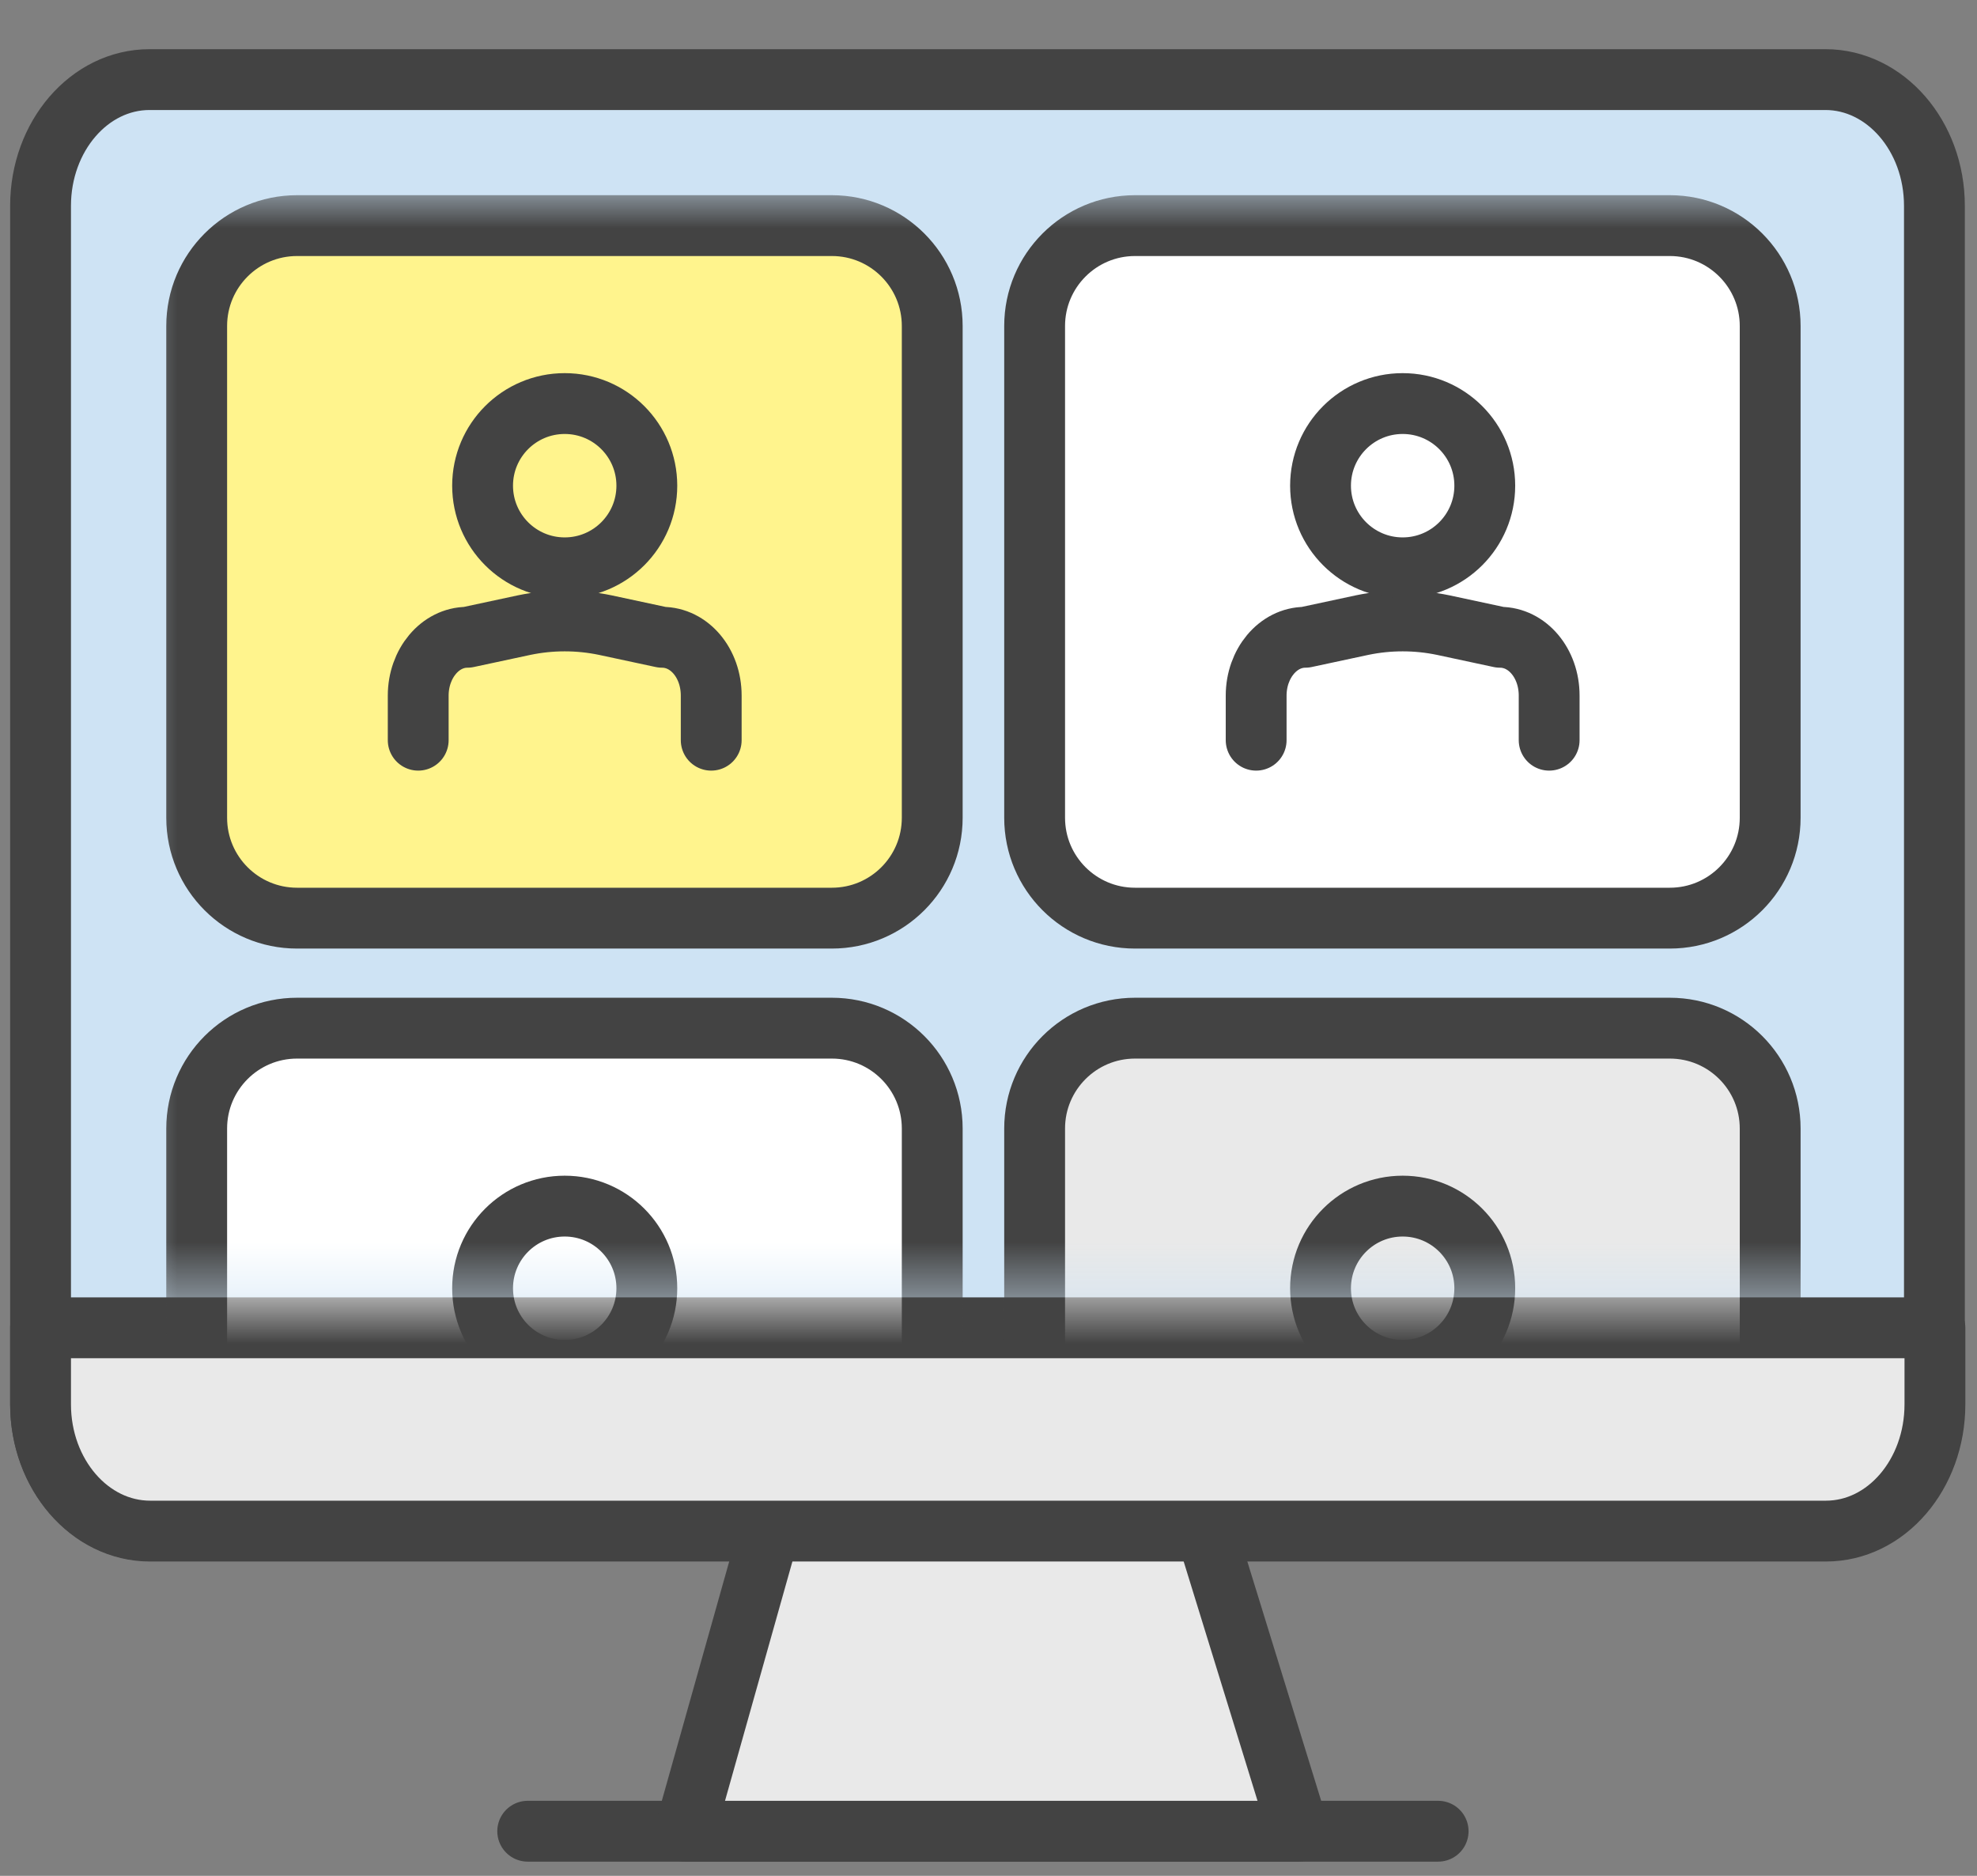
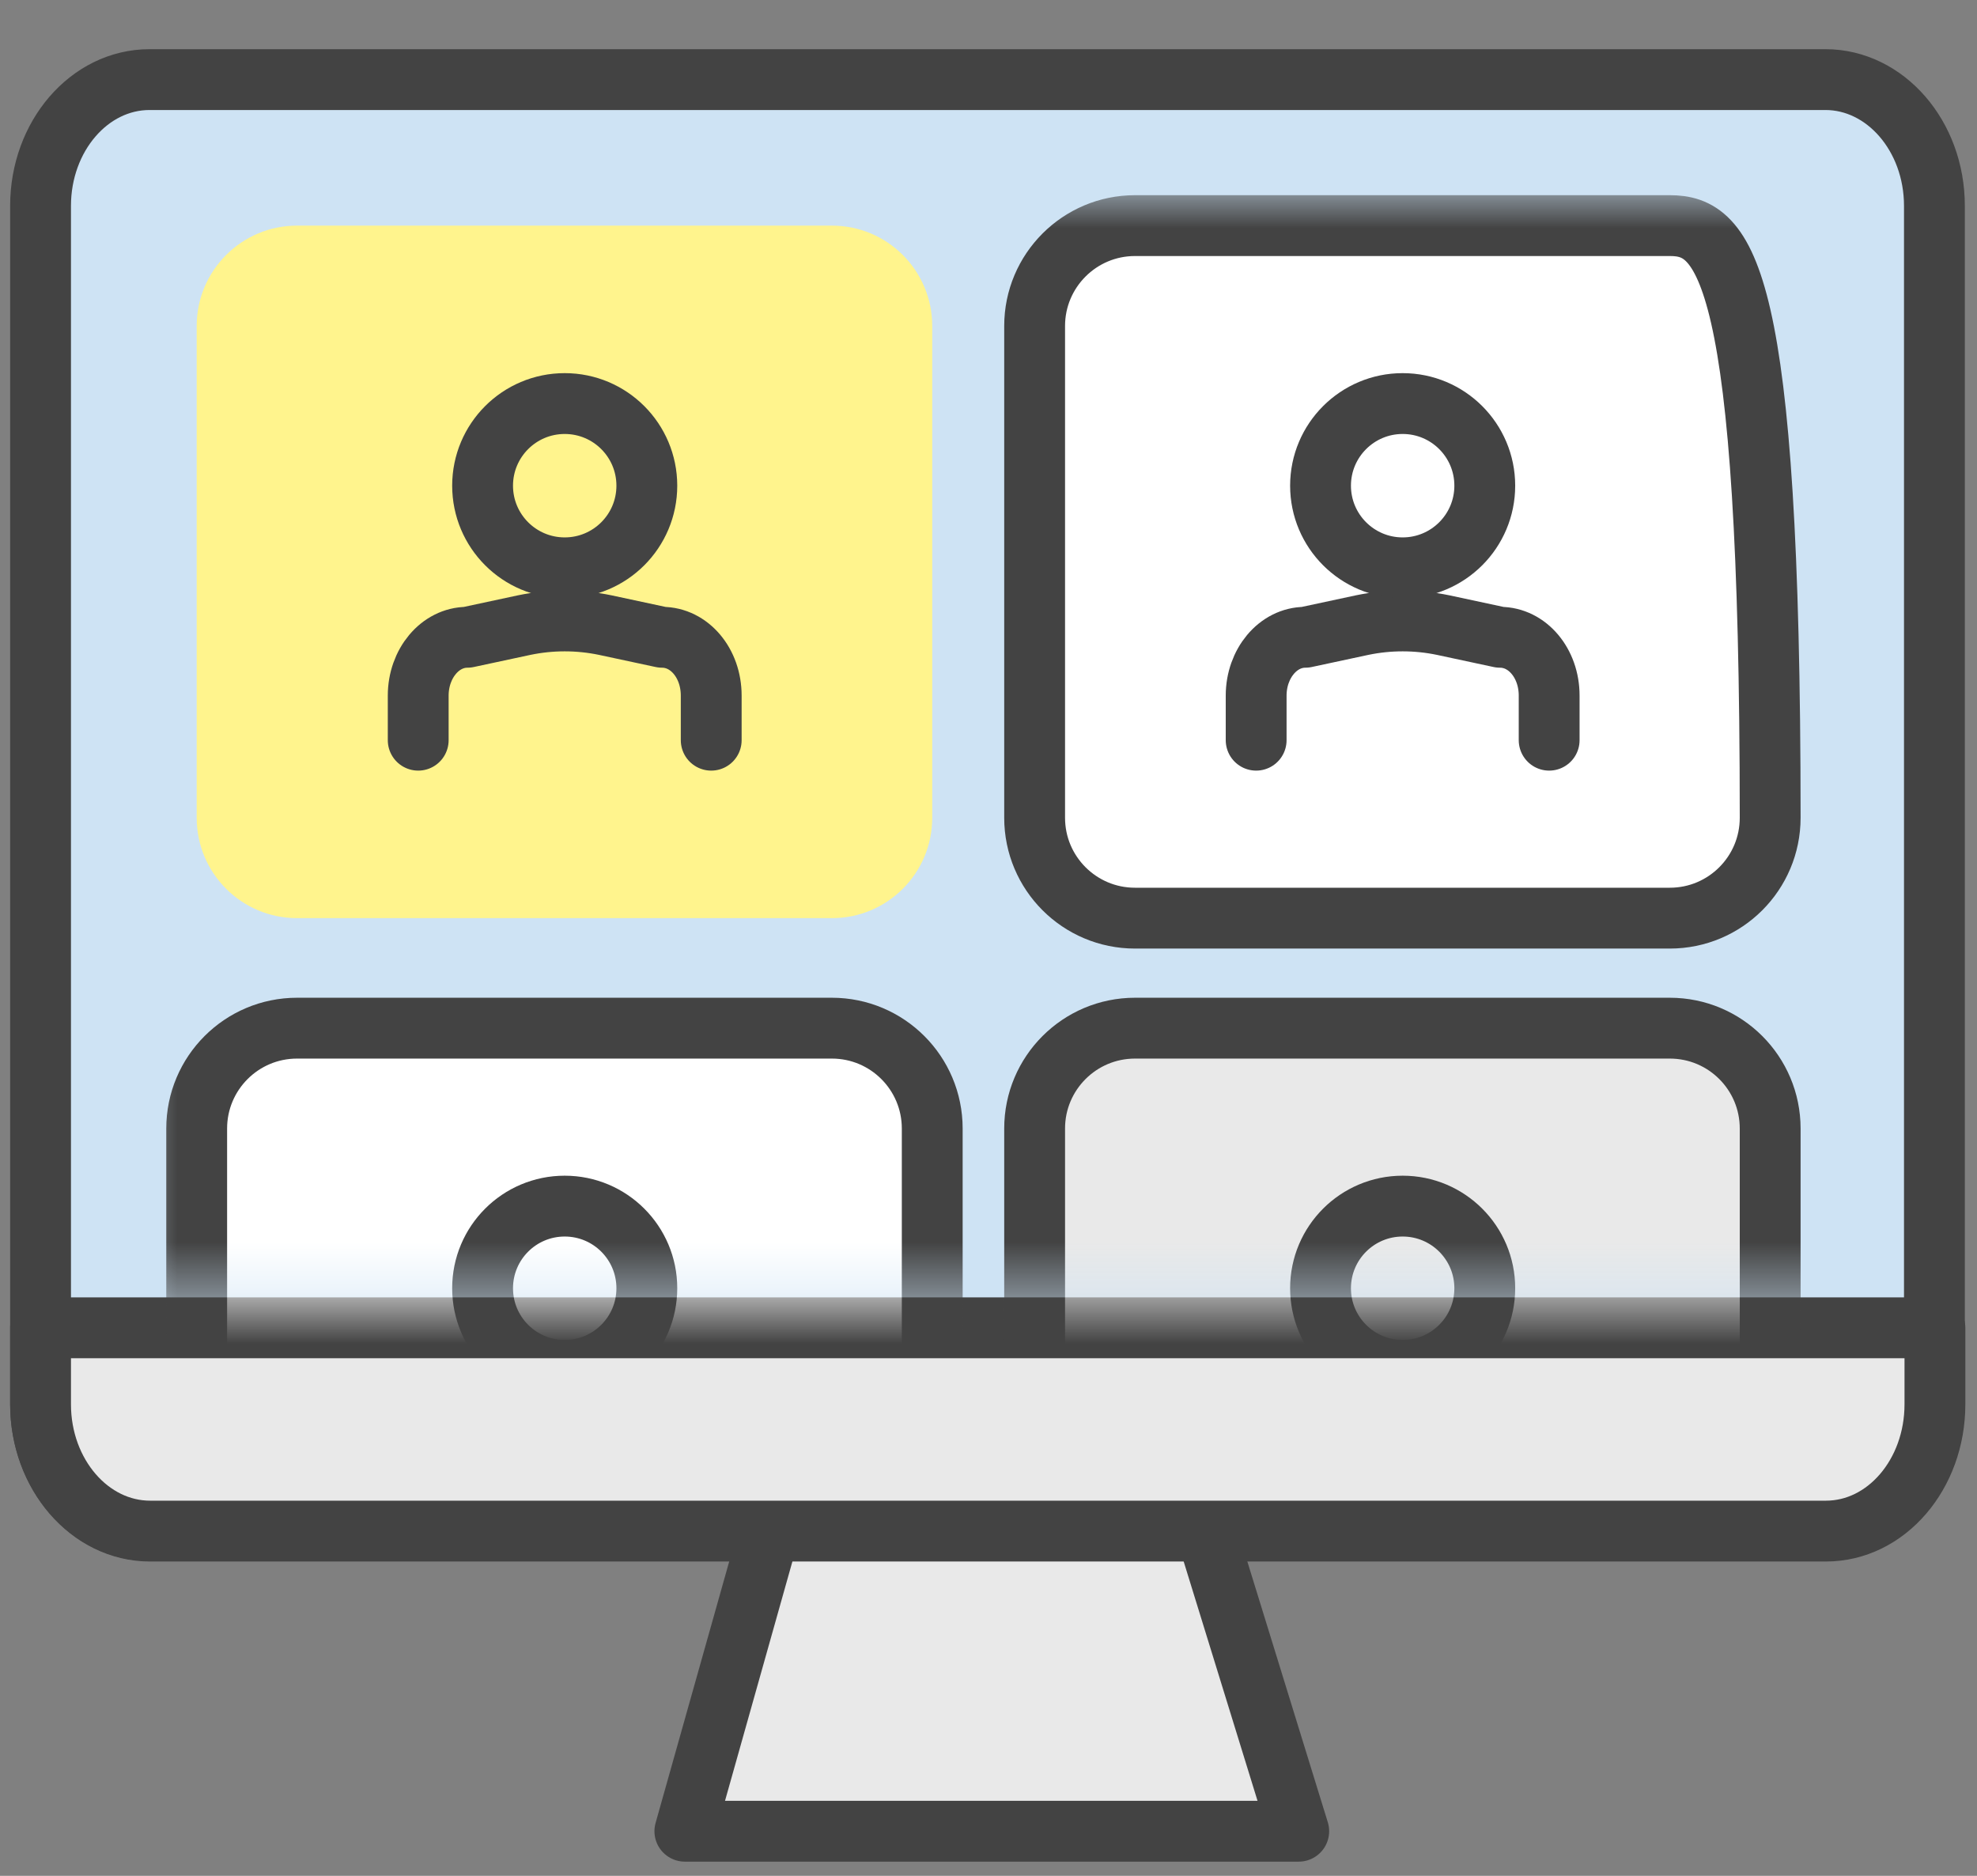
<svg xmlns="http://www.w3.org/2000/svg" width="39" height="37" viewBox="0 0 39 37" fill="none">
  <rect x="0" y="0" width="39" height="37" fill="#808080" stroke="none" />
  <path d="M5.1 1.57H2.95C1.76 1.57 0.8 2.69 0.8 4.06V27.69C0.8 29.07 1.77 30.19 2.95 30.19H36.01C37.2 30.19 38.16 29.07 38.16 27.69V4.06C38.16 2.68 37.19 1.57 36.01 1.57H5.09H5.1Z" fill="#CEE3F4" stroke="#434343" stroke-width="1.2" stroke-linecap="round" stroke-linejoin="round" />
-   <path d="M10.41 36.12H28.37" stroke="#434343" stroke-width="1.2" stroke-linecap="round" stroke-linejoin="round" />
  <path d="M23.79 30.19H15.18L13.51 36.12H25.62L23.79 30.19Z" fill="#E9E9E9" stroke="#434343" stroke-width="1.2" stroke-linecap="round" stroke-linejoin="round" />
  <path d="M0.8 26.19V27.7C0.8 29.08 1.77 30.2 2.96 30.2H36.02C37.21 30.2 38.17 29.08 38.17 27.7V26.19H0.8Z" fill="#E9E9E9" stroke="#434343" stroke-width="1.2" stroke-linecap="round" stroke-linejoin="round" />
  <mask id="mask0_1523_1412" style="mask-type:luminance" maskUnits="userSpaceOnUse" x="2" y="3" width="35" height="23">
    <path d="M36.75 3.7H2.56V25.59H36.75V3.7Z" fill="white" />
  </mask>
  <g mask="url(#mask0_1523_1412)">
    <path d="M16.41 4.45H5.86C4.767 4.45 3.88 5.337 3.88 6.43V16.13C3.88 17.224 4.767 18.11 5.86 18.11H16.41C17.504 18.11 18.39 17.224 18.39 16.13V6.43C18.39 5.337 17.504 4.45 16.41 4.45Z" fill="#FFF48D" />
-     <path d="M16.41 4.45H5.86C4.767 4.45 3.88 5.337 3.88 6.43V16.13C3.88 17.224 4.767 18.11 5.86 18.11H16.41C17.504 18.11 18.39 17.224 18.39 16.13V6.43C18.39 5.337 17.504 4.45 16.41 4.45Z" stroke="#434343" stroke-width="1.2" stroke-linecap="round" stroke-linejoin="round" />
    <path d="M8.25 14.6V13.72C8.25 13.09 8.68 12.57 9.22 12.57L10.34 12.33C10.87 12.22 11.41 12.22 11.94 12.33L13.06 12.57C13.6 12.57 14.03 13.08 14.03 13.72V14.6" stroke="#434343" stroke-width="1.2" stroke-linecap="round" stroke-linejoin="round" />
    <path d="M11.14 11.2C12.035 11.2 12.76 10.475 12.76 9.58C12.76 8.685 12.035 7.96 11.14 7.96C10.245 7.96 9.52 8.685 9.52 9.58C9.52 10.475 10.245 11.2 11.14 11.2Z" stroke="#434343" stroke-width="1.2" stroke-linecap="round" stroke-linejoin="round" />
    <path d="M32.94 4.45H22.39C21.297 4.45 20.41 5.337 20.41 6.43V16.13C20.41 17.224 21.297 18.11 22.39 18.11H32.94C34.034 18.11 34.92 17.224 34.92 16.13V6.43C34.92 5.337 34.034 4.45 32.94 4.45Z" fill="white" />
-     <path d="M32.94 4.45H22.39C21.297 4.45 20.41 5.337 20.41 6.43V16.13C20.41 17.224 21.297 18.11 22.39 18.11H32.94C34.034 18.11 34.92 17.224 34.92 16.13V6.43C34.92 5.337 34.034 4.45 32.94 4.45Z" stroke="#434343" stroke-width="1.2" stroke-linecap="round" stroke-linejoin="round" />
+     <path d="M32.94 4.45H22.39C21.297 4.45 20.41 5.337 20.41 6.43V16.13C20.41 17.224 21.297 18.11 22.39 18.11H32.94C34.034 18.11 34.92 17.224 34.92 16.13C34.92 5.337 34.034 4.45 32.94 4.45Z" stroke="#434343" stroke-width="1.2" stroke-linecap="round" stroke-linejoin="round" />
    <path d="M24.78 14.6V13.72C24.78 13.09 25.21 12.57 25.75 12.57L26.87 12.33C27.4 12.22 27.94 12.22 28.47 12.33L29.59 12.57C30.13 12.57 30.56 13.08 30.56 13.72V14.6" stroke="#434343" stroke-width="1.2" stroke-linecap="round" stroke-linejoin="round" />
    <path d="M27.67 11.2C28.565 11.2 29.29 10.475 29.29 9.58C29.29 8.685 28.565 7.96 27.67 7.96C26.776 7.96 26.05 8.685 26.05 9.58C26.05 10.475 26.776 11.2 27.67 11.2Z" stroke="#434343" stroke-width="1.2" stroke-linecap="round" stroke-linejoin="round" />
    <path d="M16.41 20.28H5.86C4.767 20.28 3.88 21.166 3.88 22.26V31.96C3.88 33.053 4.767 33.94 5.86 33.94H16.41C17.504 33.94 18.39 33.053 18.39 31.96V22.26C18.39 21.166 17.504 20.28 16.41 20.28Z" fill="white" />
    <path d="M16.41 20.28H5.86C4.767 20.28 3.88 21.166 3.88 22.26V31.96C3.88 33.053 4.767 33.94 5.86 33.94H16.41C17.504 33.94 18.39 33.053 18.39 31.96V22.26C18.39 21.166 17.504 20.28 16.41 20.28Z" stroke="#434343" stroke-width="1.2" stroke-linecap="round" stroke-linejoin="round" />
    <path d="M11.14 27.03C12.035 27.03 12.76 26.305 12.76 25.41C12.76 24.515 12.035 23.79 11.14 23.79C10.245 23.79 9.52 24.515 9.52 25.41C9.52 26.305 10.245 27.03 11.14 27.03Z" stroke="#434343" stroke-width="1.2" stroke-linecap="round" stroke-linejoin="round" />
    <path d="M32.94 20.28H22.39C21.297 20.28 20.41 21.166 20.41 22.26V31.96C20.41 33.053 21.297 33.94 22.39 33.94H32.94C34.034 33.94 34.92 33.053 34.92 31.96V22.26C34.92 21.166 34.034 20.28 32.94 20.28Z" fill="#E9E9E9" />
    <path d="M32.94 20.28H22.39C21.297 20.28 20.41 21.166 20.41 22.26V31.96C20.41 33.053 21.297 33.94 22.39 33.94H32.94C34.034 33.94 34.92 33.053 34.92 31.96V22.26C34.92 21.166 34.034 20.28 32.94 20.28Z" stroke="#434343" stroke-width="1.2" stroke-linecap="round" stroke-linejoin="round" />
    <path d="M27.67 27.03C28.565 27.03 29.29 26.305 29.29 25.41C29.29 24.515 28.565 23.79 27.67 23.79C26.776 23.79 26.05 24.515 26.05 25.41C26.05 26.305 26.776 27.03 27.67 27.03Z" stroke="#434343" stroke-width="1.2" stroke-linecap="round" stroke-linejoin="round" />
  </g>
</svg>